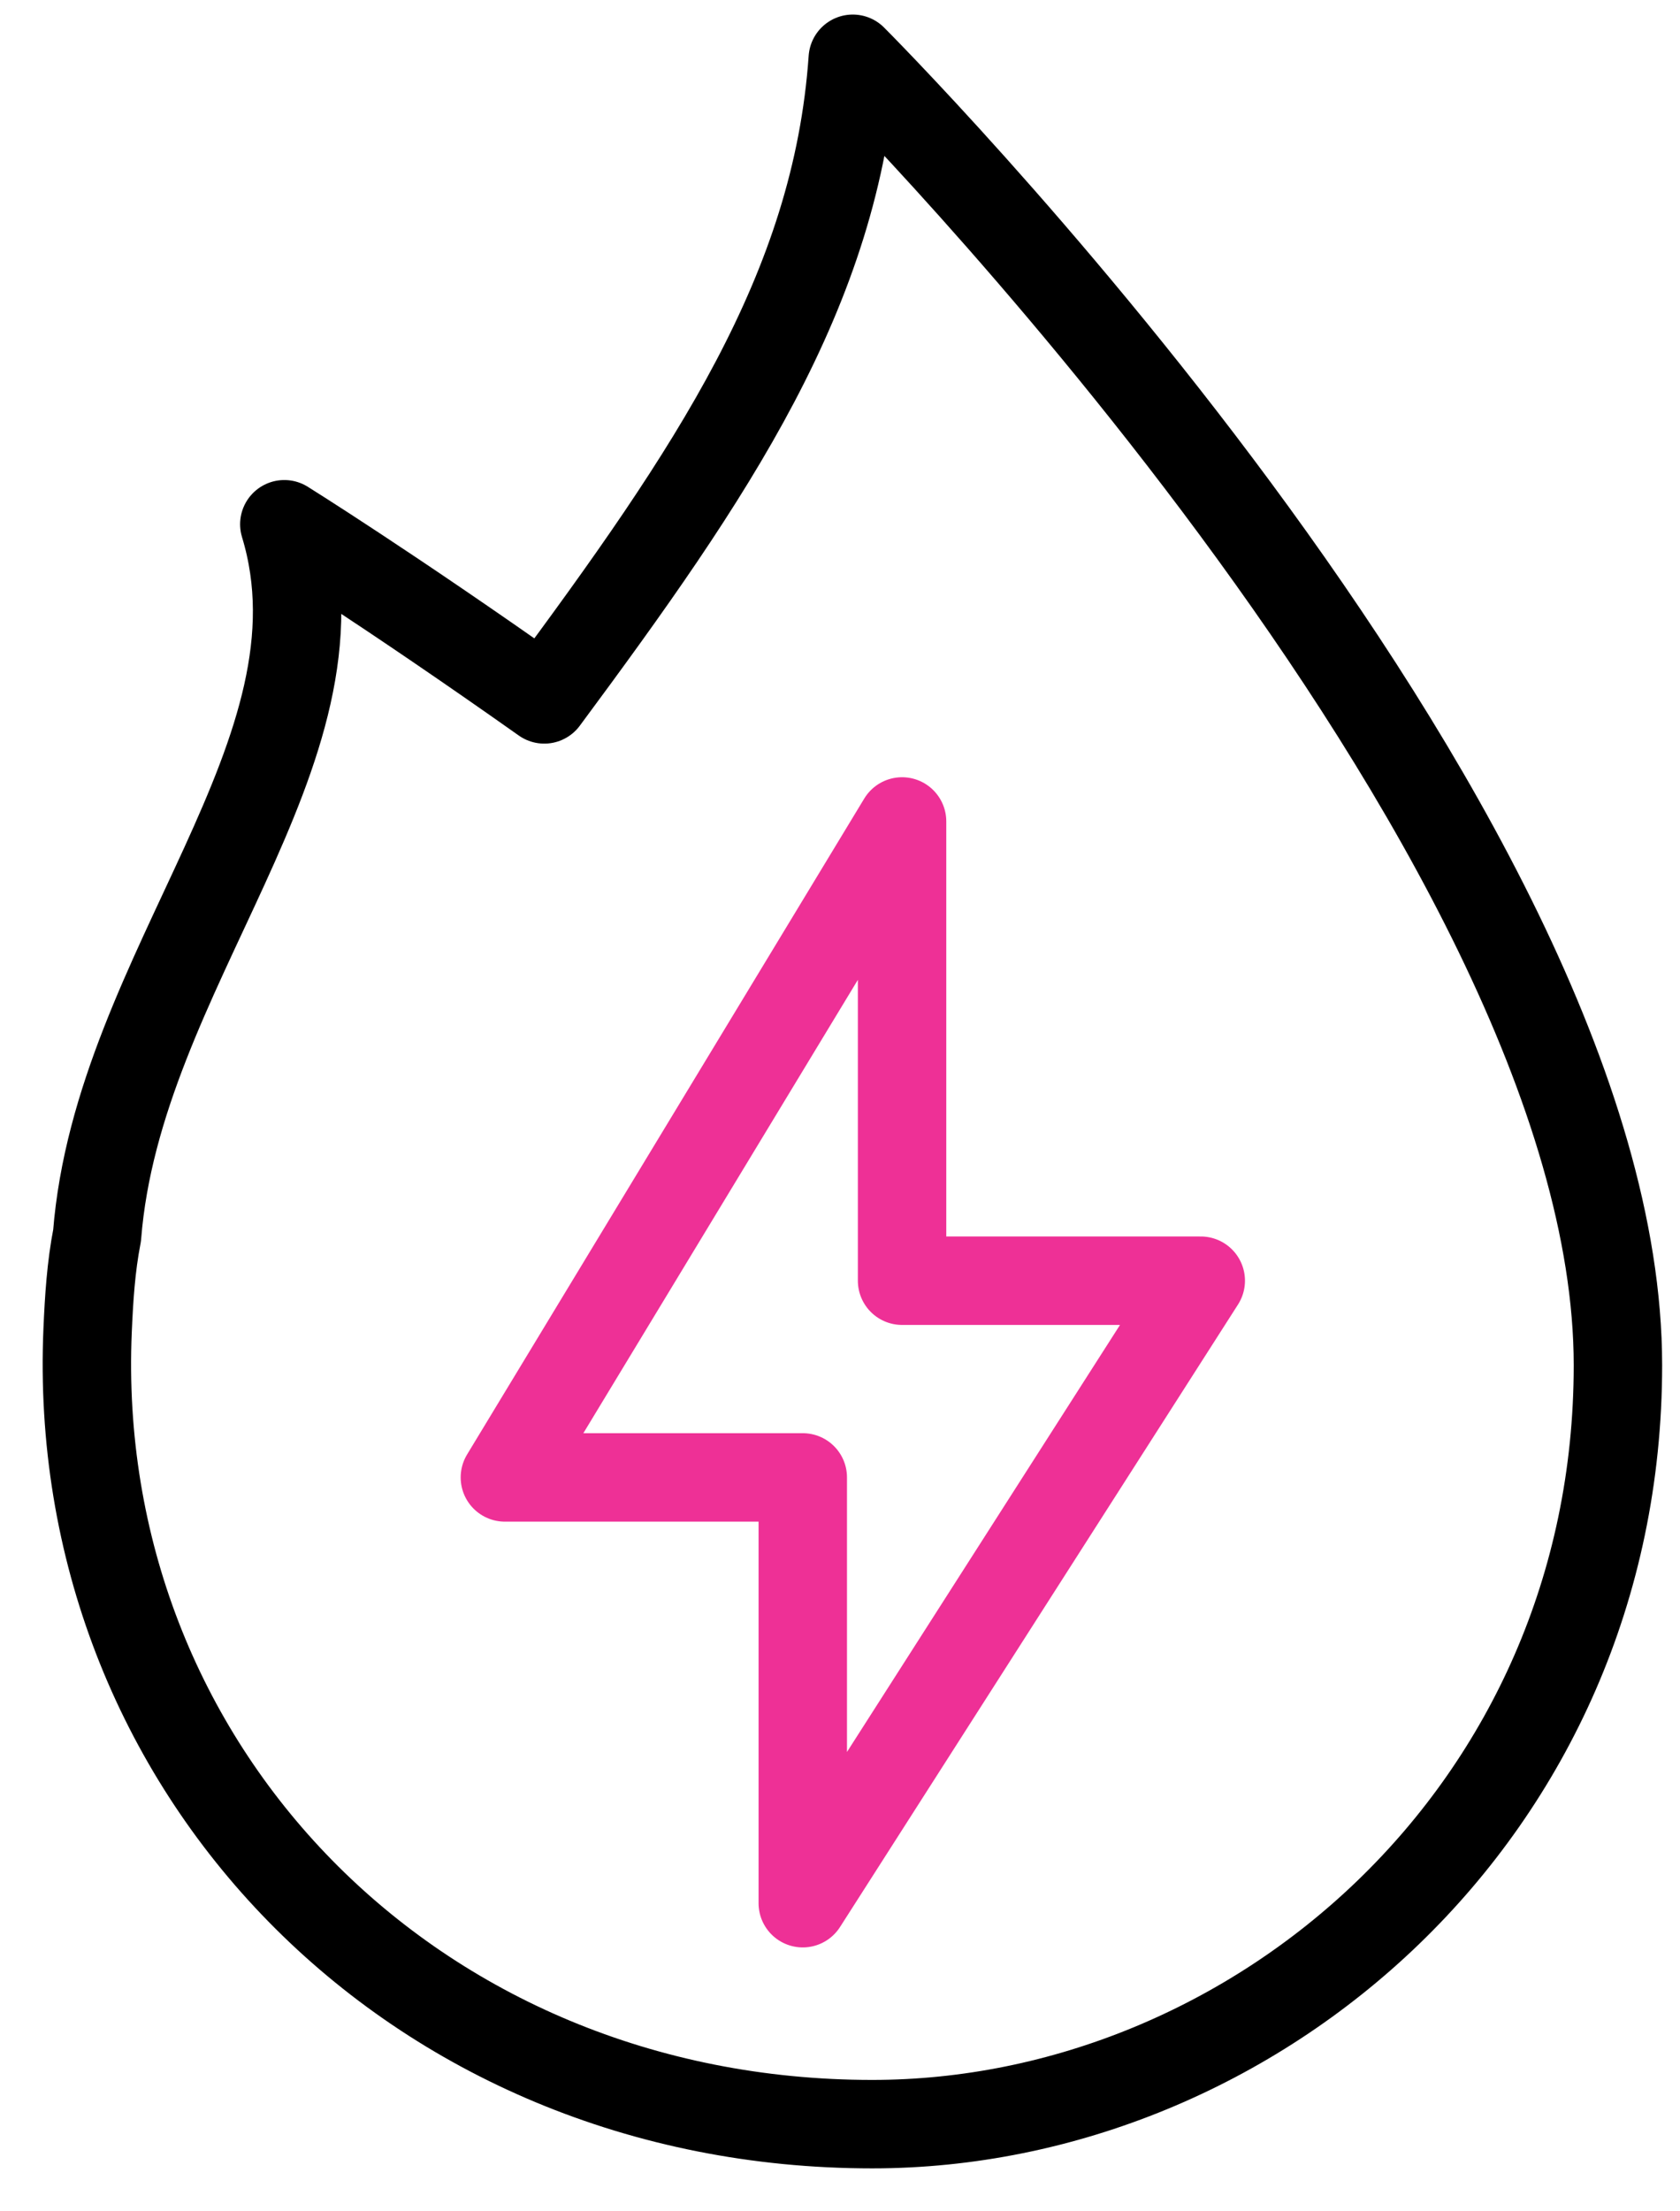
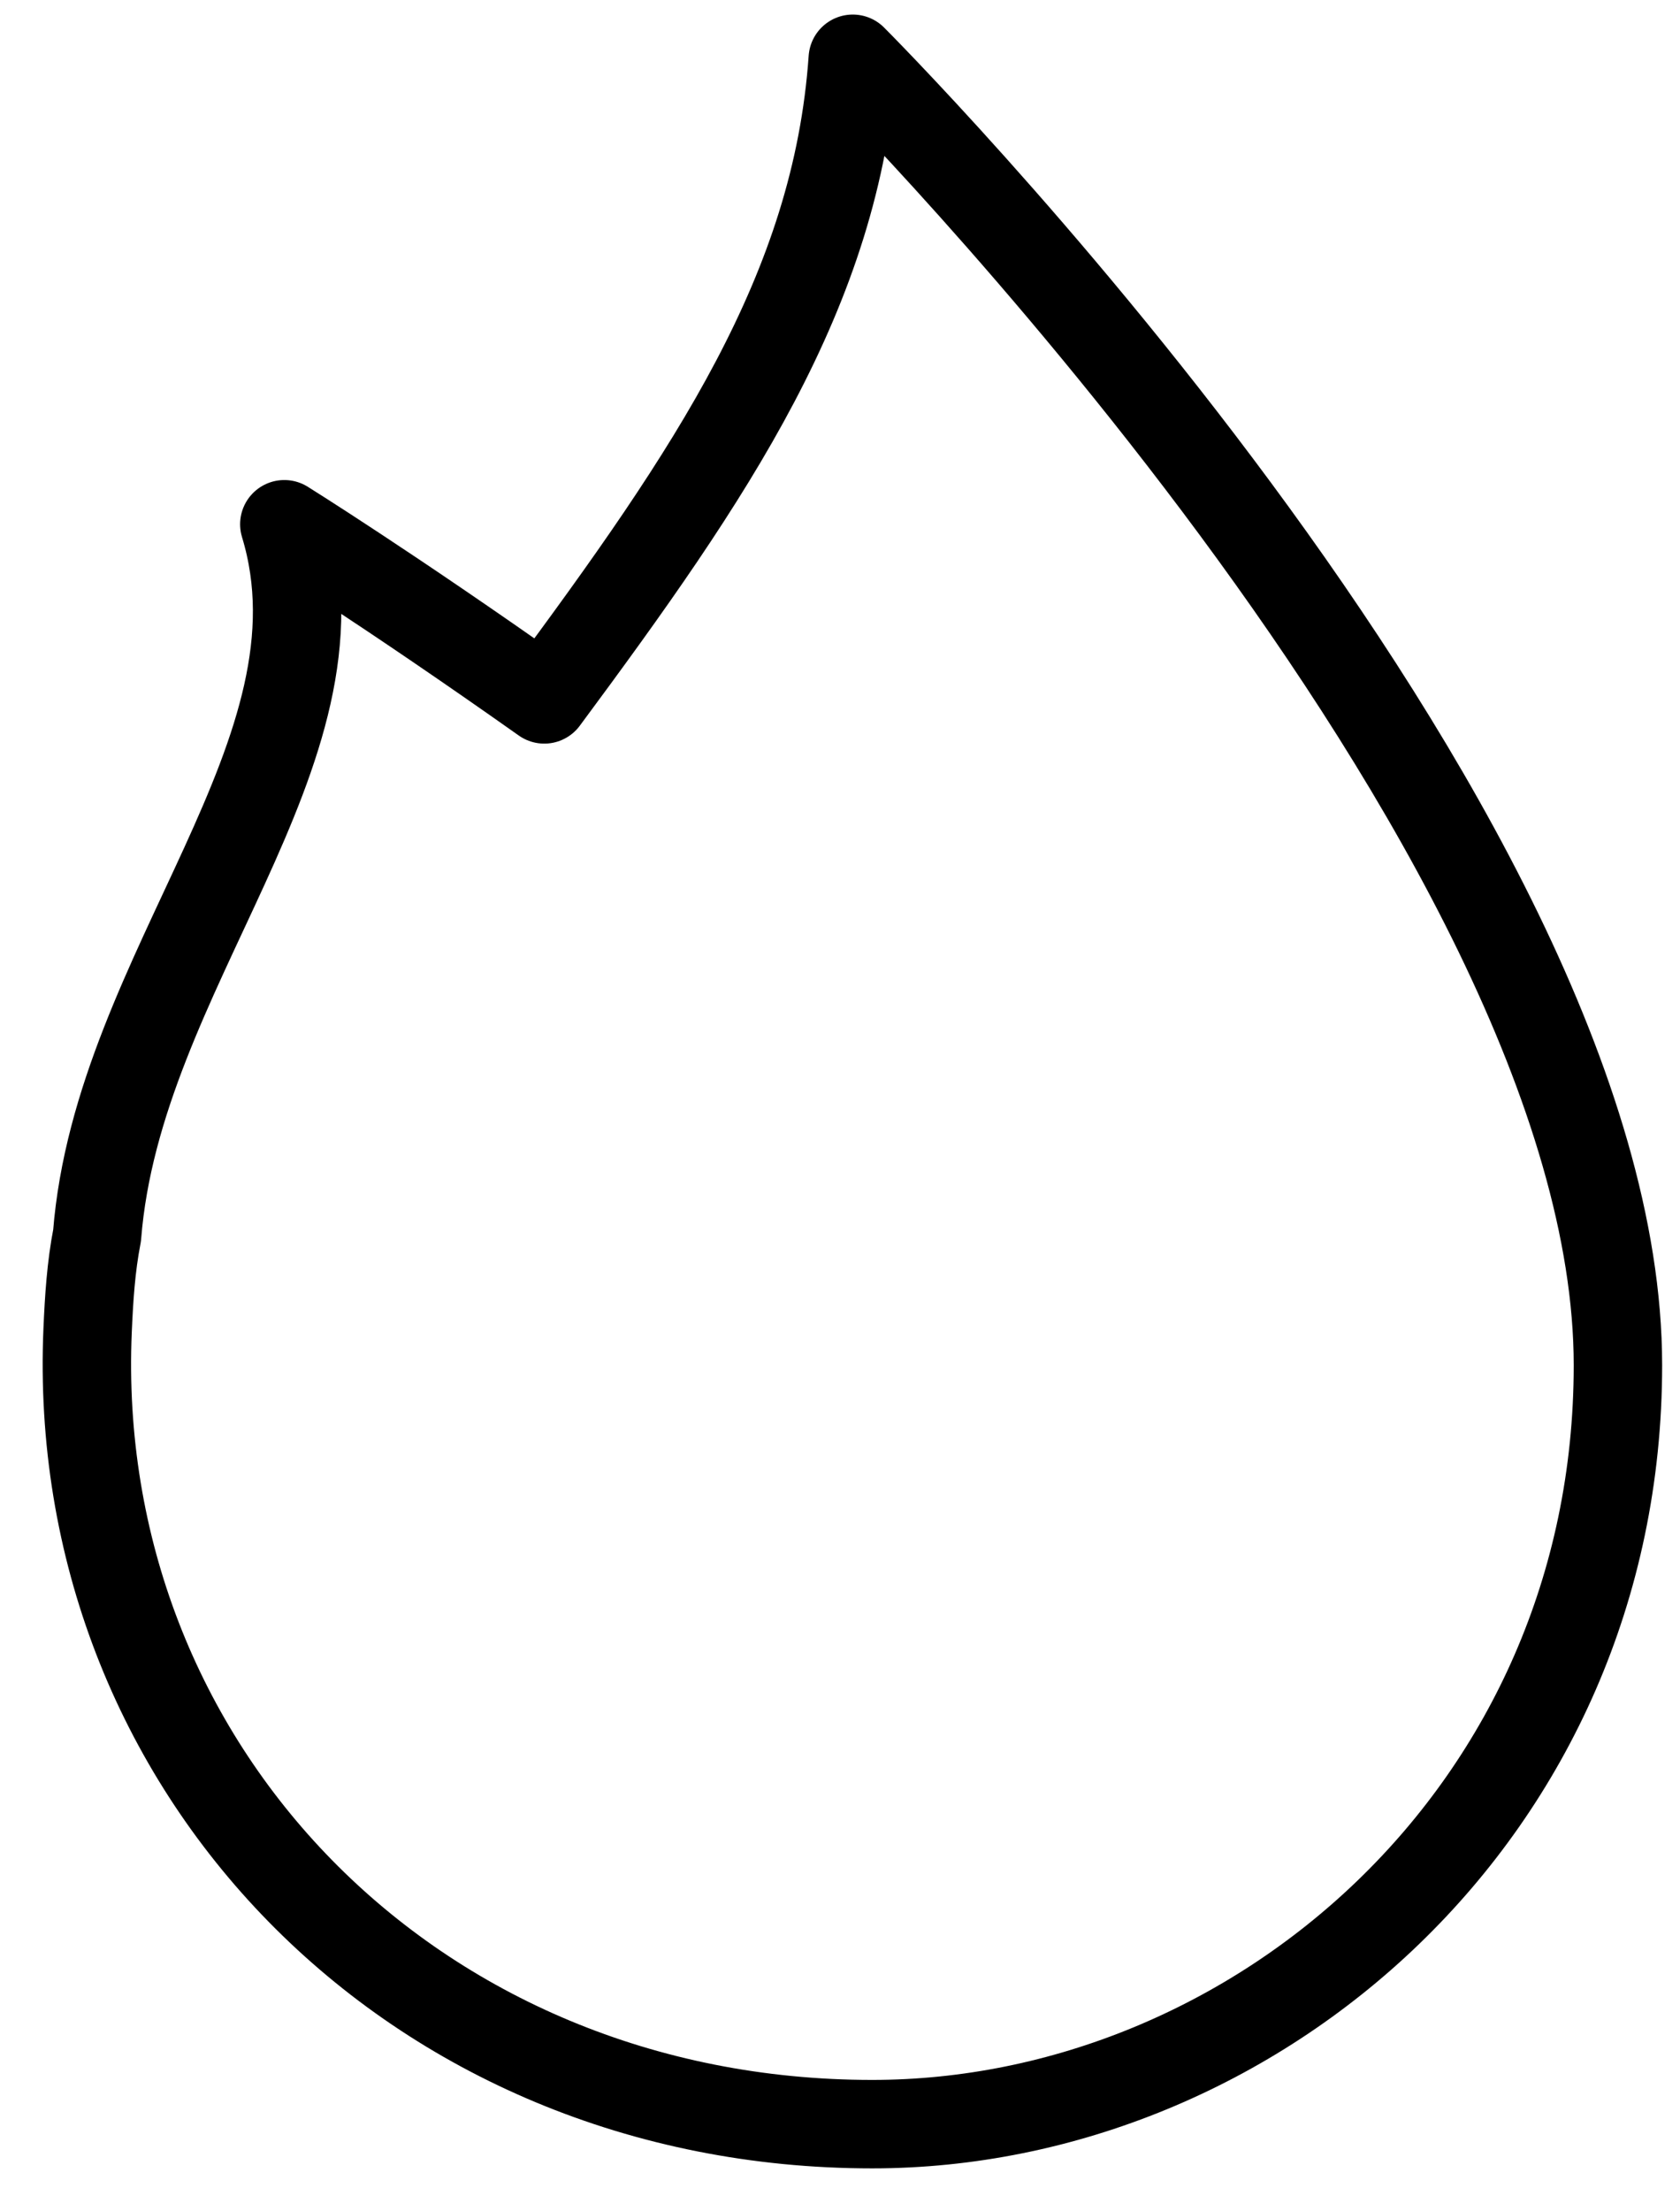
<svg xmlns="http://www.w3.org/2000/svg" width="38" height="50" viewBox="0 0 38 50" fill="none">
-   <path d="M20.404 28.958V18.574L11.42 33.406H18.158V43.033L27.16 28.958H20.404Z" stroke="#EE3096" stroke-width="2" stroke-linecap="round" stroke-linejoin="round" />
  <path d="M36.596 30.869C36.596 40.968 28.378 48.029 19.729 48.029C9.321 48.029 1.554 39.952 1.982 30.071C2.013 29.361 2.057 28.648 2.196 27.934C2.67 21.905 8.004 17.024 6.431 11.854C6.431 11.854 8.776 13.315 12.311 15.814C16.093 10.711 18.924 6.576 19.289 1.329C19.289 1.329 36.596 18.621 36.596 30.869Z" stroke="black" stroke-width="2" stroke-linecap="round" stroke-linejoin="round" />
</svg>